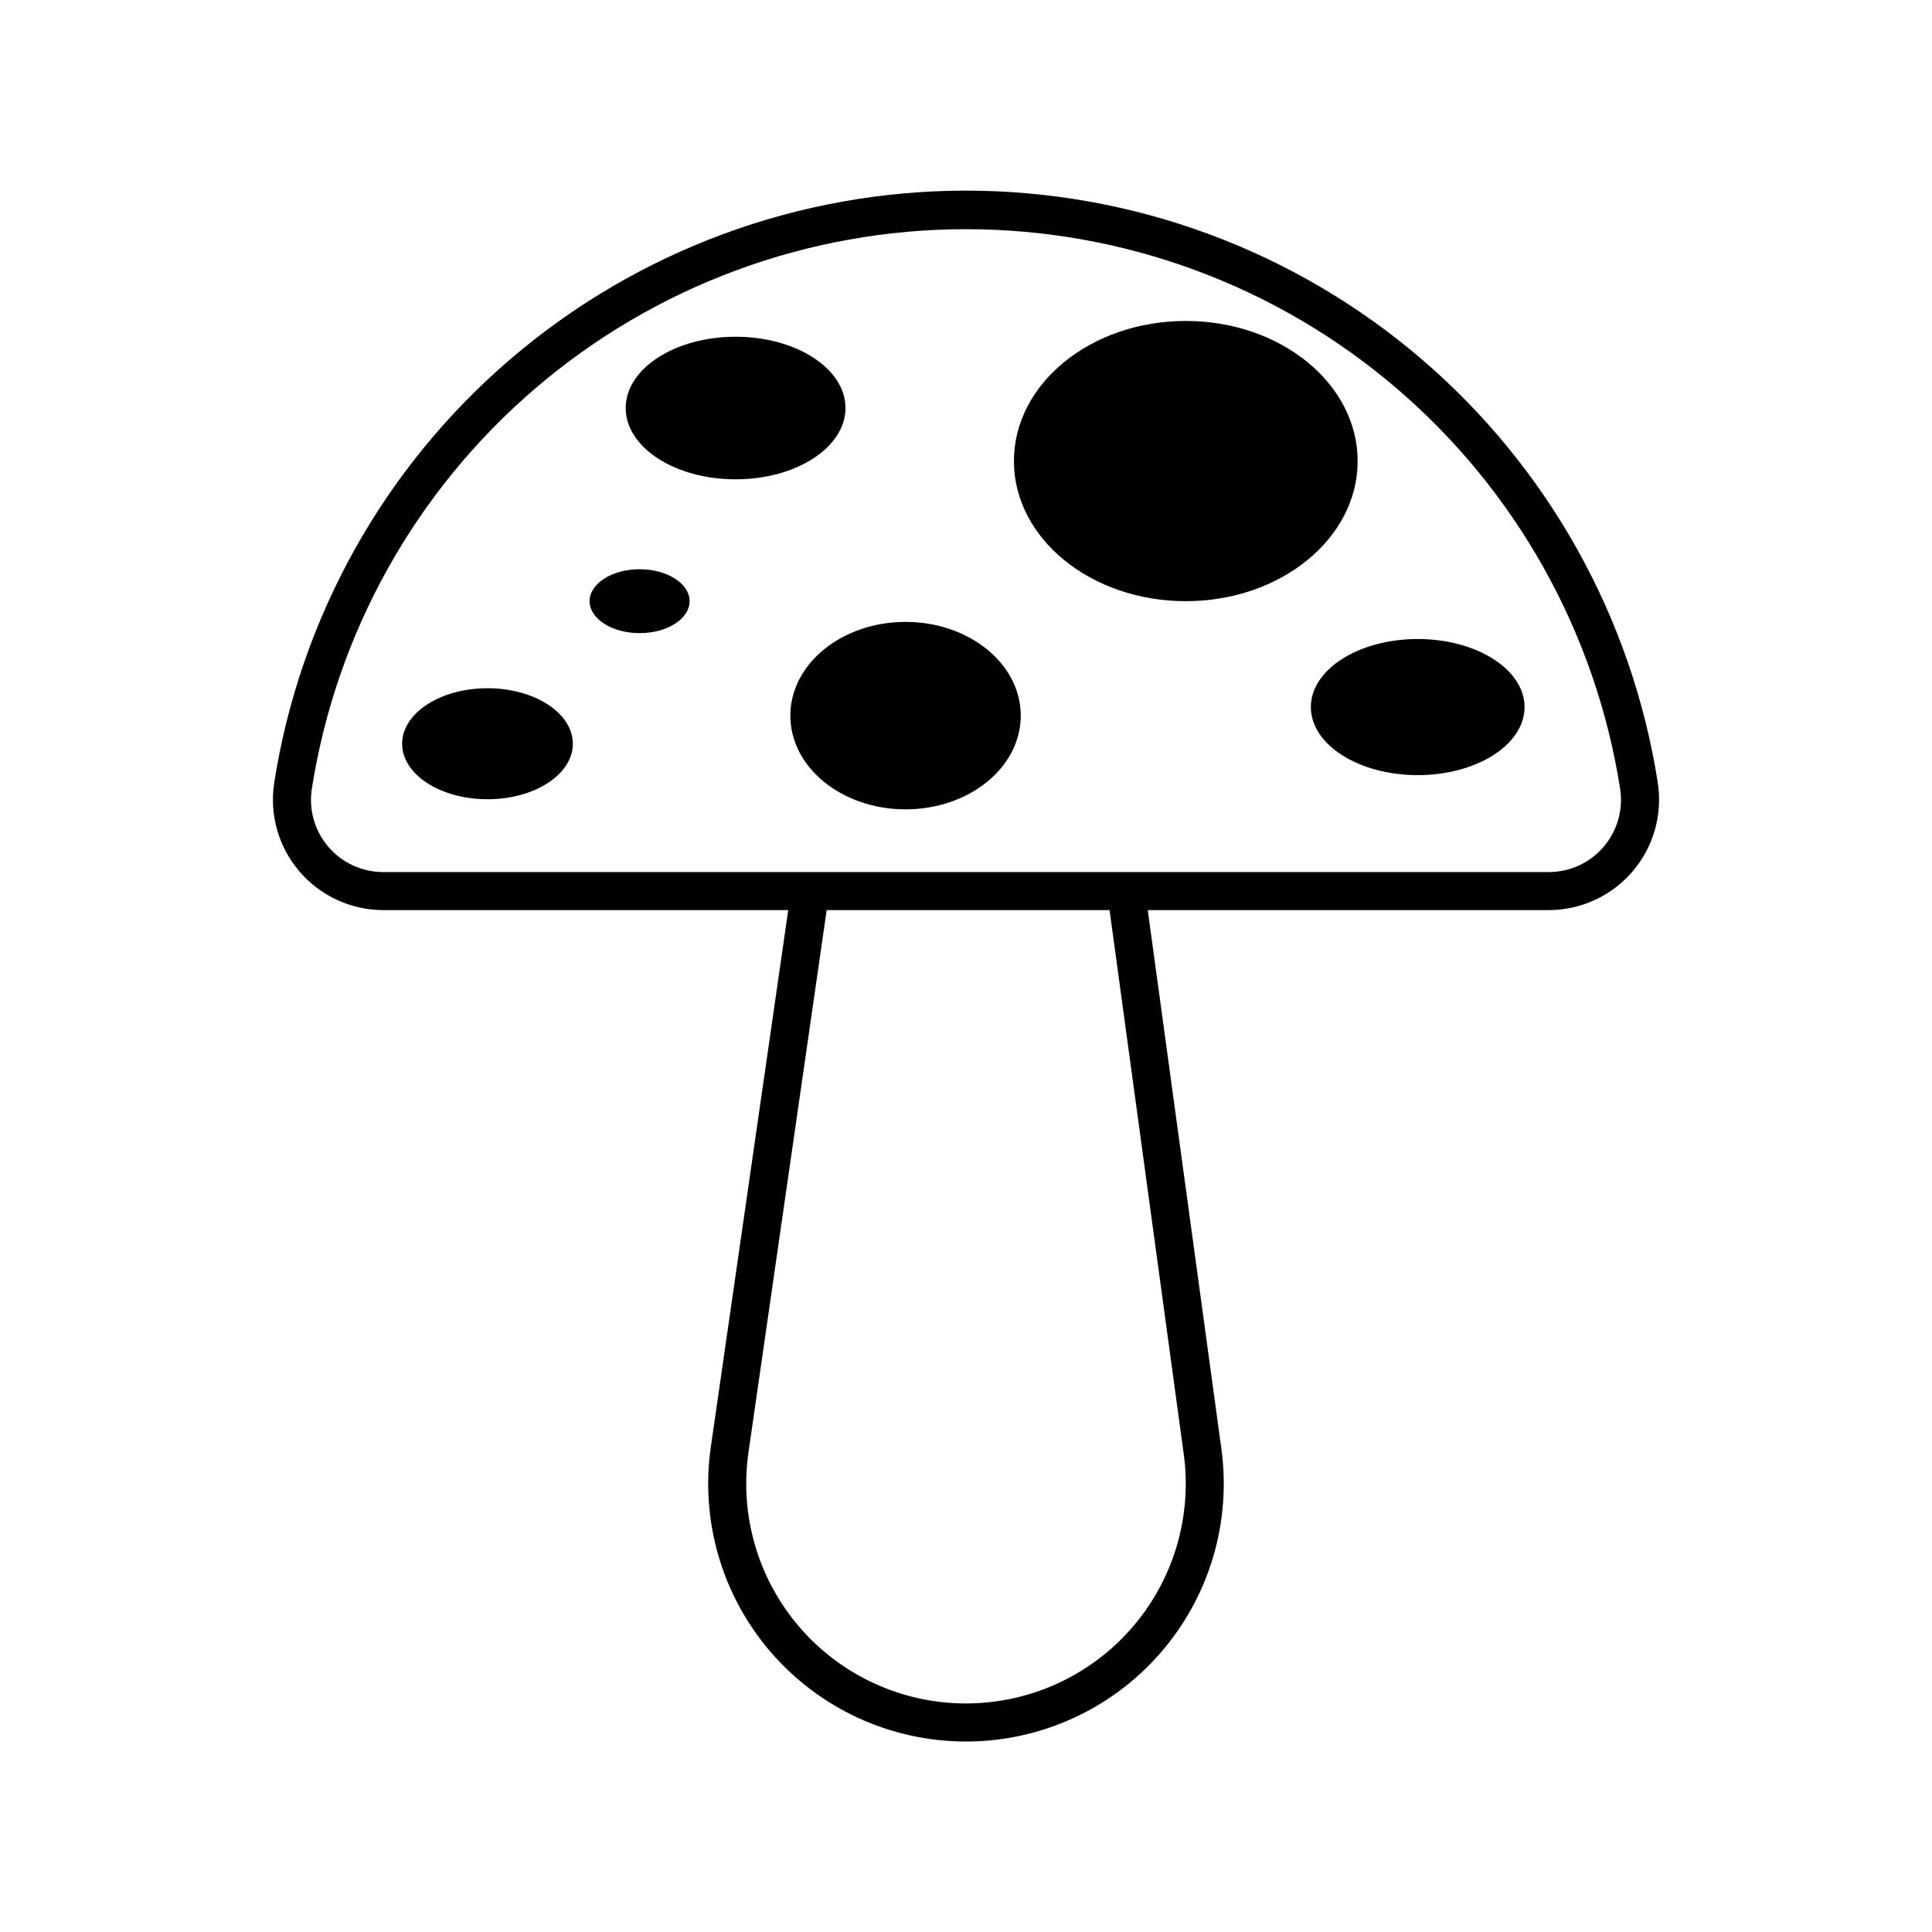
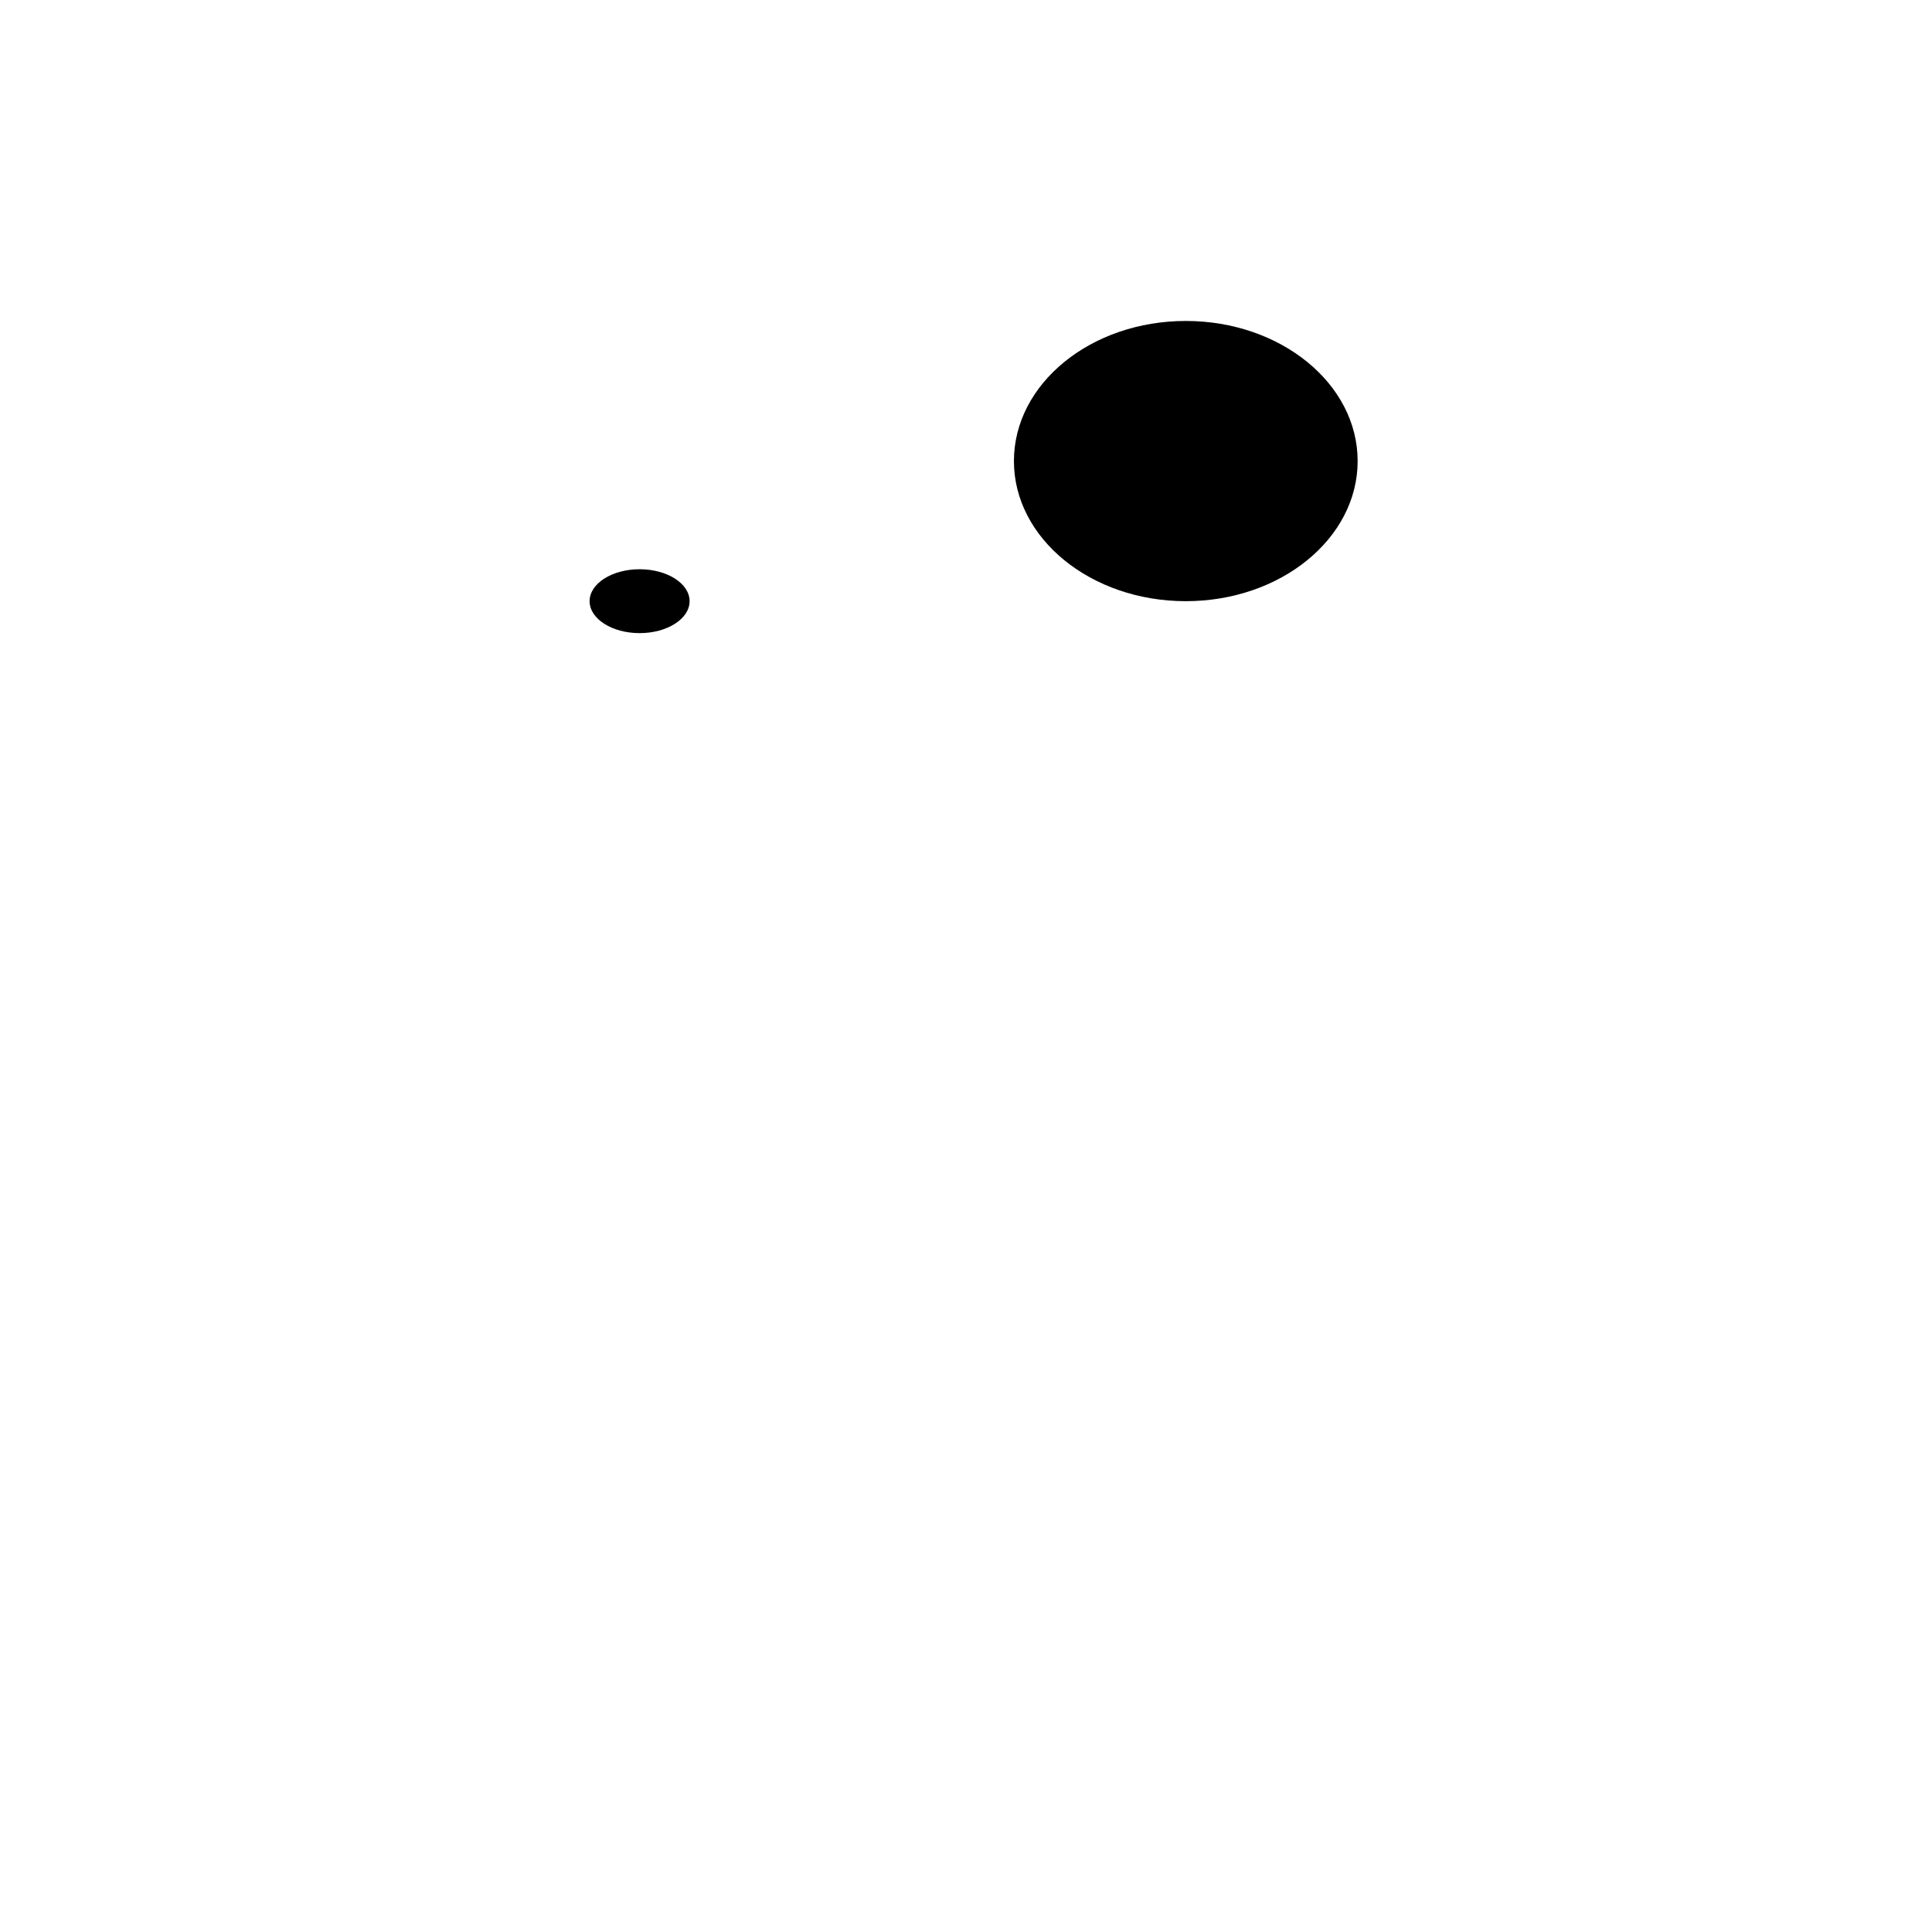
<svg xmlns="http://www.w3.org/2000/svg" fill="#000000" width="800px" height="800px" version="1.1" viewBox="144 144 512 512">
  <g>
-     <path d="m583.34 351.48c-6.82-43.727-29.047-83.574-62.664-112.36-33.621-28.781-76.418-44.602-120.67-44.602-44.258 0-87.055 15.82-120.68 44.602-33.617 28.781-55.84 68.629-62.66 112.36-1.293 8.422 1.148 16.984 6.684 23.457s13.617 10.215 22.133 10.25h107.41l-20.504 142.18c-2.852 19.586 2.934 39.449 15.859 54.445 12.926 14.992 31.719 23.645 51.516 23.711 19.797 0.066 38.648-8.461 51.672-23.367 13.027-14.906 18.945-34.73 16.227-54.336l-19.496-142.63h106.35c8.52-0.035 16.598-3.777 22.133-10.25 5.535-6.473 7.977-15.035 6.688-23.457zm-125.65 177.75c2.309 16.715-2.746 33.613-13.859 46.312-11.113 12.699-27.188 19.957-44.062 19.891-16.875-0.066-32.891-7.449-43.902-20.234-11.012-12.789-15.938-29.727-13.496-46.422l20.707-143.59h74.965zm111.29-160.82c-3.613 4.234-8.895 6.68-14.461 6.699h-309.04c-5.574-0.023-10.863-2.473-14.48-6.711-3.621-4.238-5.215-9.848-4.363-15.355 6.477-41.324 27.504-78.98 59.289-106.17 31.789-27.191 72.242-42.137 114.07-42.137 41.828 0 82.285 14.945 114.07 42.137 31.785 27.191 52.812 64.848 59.289 106.17 0.855 5.516-0.746 11.133-4.383 15.367z" />
-     <path d="m368.06 252.13c0 10.438-13.039 18.895-29.121 18.895s-29.121-8.457-29.121-18.895c0-10.434 13.039-18.891 29.121-18.891s29.121 8.457 29.121 18.891" />
-     <path d="m295.81 341.1c0 8.125-10.129 14.711-22.621 14.711-12.496 0-22.621-6.586-22.621-14.711s10.125-14.711 22.621-14.711c12.492 0 22.621 6.586 22.621 14.711" />
    <path d="m503.79 266.19c0 20.508-20.395 37.129-45.547 37.129-25.152 0-45.543-16.621-45.543-37.129s20.391-37.133 45.543-37.133c25.152 0 45.547 16.625 45.547 37.133" />
-     <path d="m548.02 331.38c0 9.961-12.68 18.039-28.316 18.039s-28.312-8.078-28.312-18.039c0-9.961 12.676-18.035 28.312-18.035s28.316 8.074 28.316 18.035" />
    <path d="m326.75 303.32c0 4.676-5.934 8.465-13.25 8.465-7.32 0-13.25-3.789-13.25-8.465 0-4.672 5.93-8.465 13.25-8.465 7.316 0 13.25 3.793 13.25 8.465" />
-     <path d="m414.51 333.65c0 13.715-13.668 24.836-30.531 24.836-16.859 0-30.531-11.121-30.531-24.836 0-13.719 13.672-24.84 30.531-24.84 16.863 0 30.531 11.121 30.531 24.84" />
  </g>
</svg>